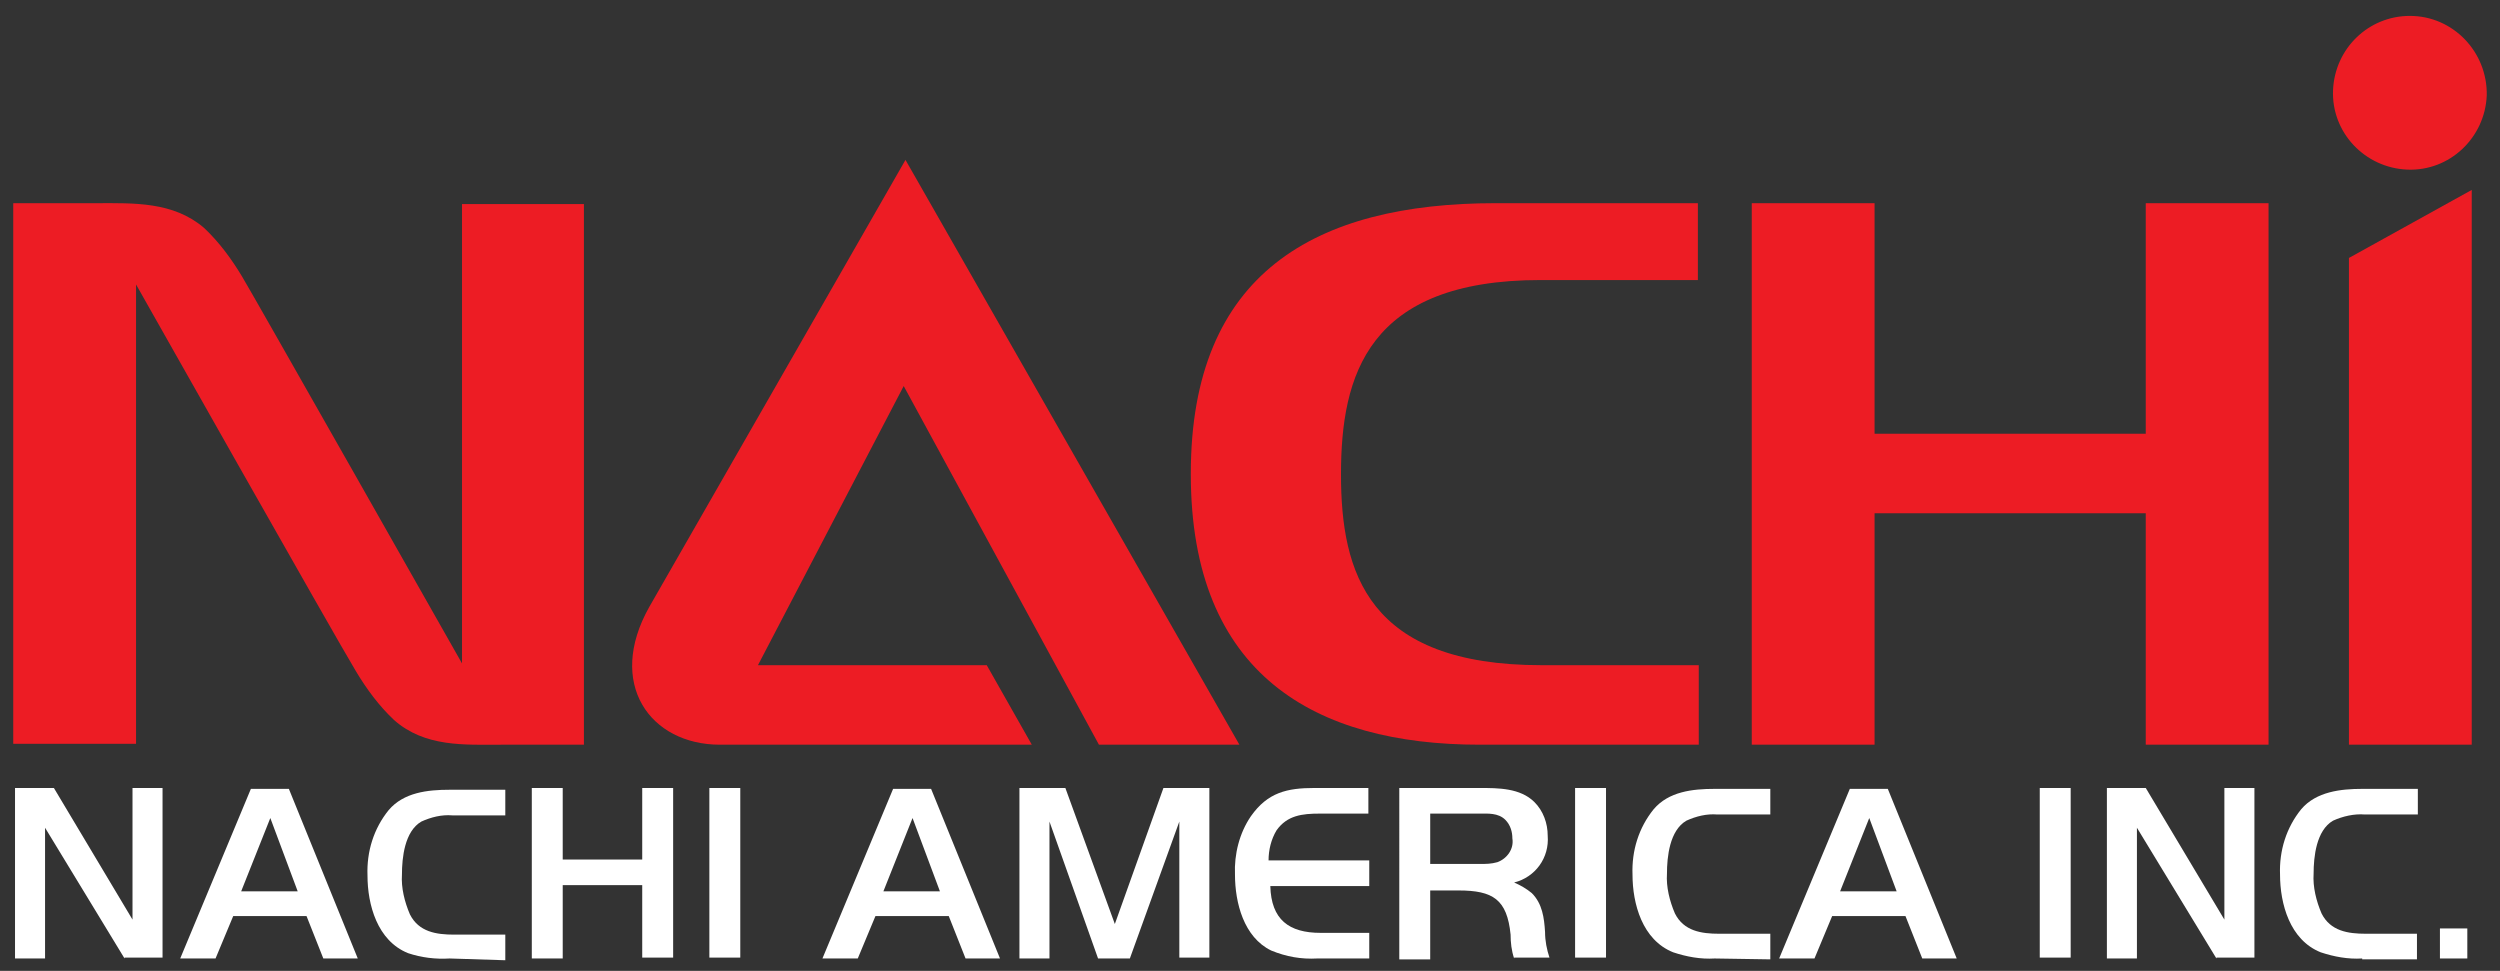
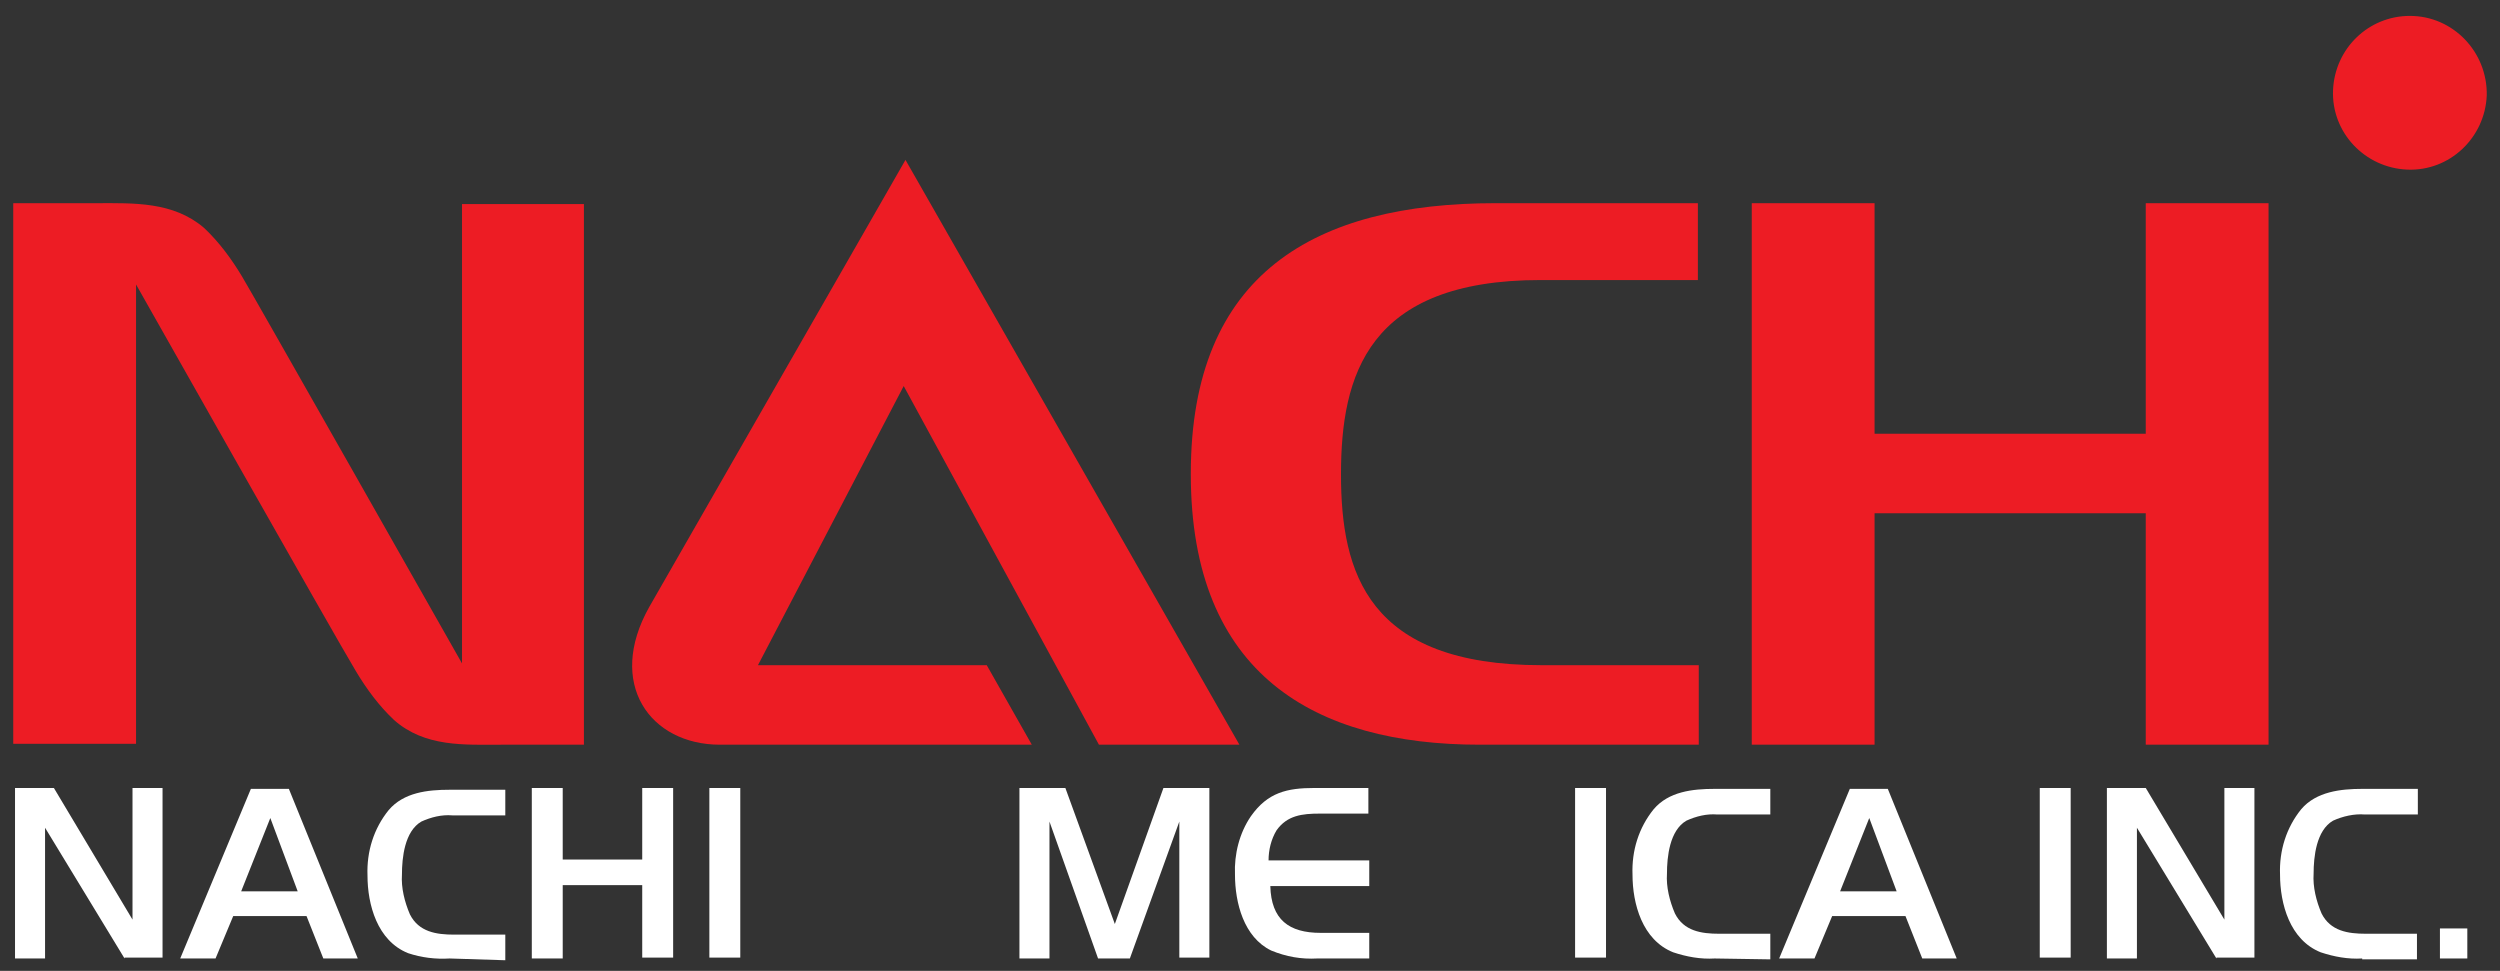
<svg xmlns="http://www.w3.org/2000/svg" xmlns:xlink="http://www.w3.org/1999/xlink" version="1.1" id="Layer_1" x="0px" y="0px" viewBox="0 0 283 109.9" style="enable-background:new 0 0 283 109.9;" xml:space="preserve">
  <rect x="0" y="0" width="283" height="109.9" fill="#333333" stroke="none" />
  <style type="text/css">
	.st0{clip-path:url(#SVGID_00000009551298800948297330000017683888227530855593_);}
	.st1{clip-path:url(#SVGID_00000077307813862617095070000016409938225296636308_);}
	.st2{fill:#ED1C24;}
	.st3{fill-rule:evenodd;clip-rule:evenodd;fill:#ED1C24;}
	.st4{fill:#FFFFFF;}
</style>
  <g>
    <defs>
      <rect id="SVGID_1_" x="1.5" y="1.8" width="280" height="82.5" />
    </defs>
    <clipPath id="SVGID_00000101089136576299172450000006649794922118140337_">
      <use xlink:href="#SVGID_1_" style="overflow:visible;" />
    </clipPath>
    <g style="clip-path:url(#SVGID_00000101089136576299172450000006649794922118140337_);">
      <g>
        <defs>
          <rect id="SVGID_00000129911749974419879360000004715556713069364622_" x="1.5" y="1.8" width="280" height="82.5" />
        </defs>
        <clipPath id="SVGID_00000181788981891824434320000002703328374758454407_">
          <use xlink:href="#SVGID_00000129911749974419879360000004715556713069364622_" style="overflow:visible;" />
        </clipPath>
        <g style="clip-path:url(#SVGID_00000181788981891824434320000002703328374758454407_);">
          <path class="st2" d="M124.4,84.3h15.9l-37.8-66.2l-29,50.6c-4.9,8.7,0.1,15.6,8,15.6h35.3l-5.1-9H85.8l16.5-31.6L124.4,84.3z" />
          <path class="st3" d="M281.5,10.8c-0.2,4.8-4.2,8.6-9,8.4c-4.8-0.2-8.6-4.2-8.4-9c0.2-4.7,4-8.4,8.7-8.4      C277.7,1.8,281.6,5.9,281.5,10.8C281.5,10.8,281.5,10.8,281.5,10.8" />
-           <polygon class="st3" points="279.8,84.3 265.9,84.3 265.9,29.2 279.8,21.5     " />
          <polygon class="st3" points="242.9,23 242.9,49.1 212.2,49.1 212.2,23 198.3,23 198.3,84.3 212.2,84.3 212.2,58.1 242.9,58.1       242.9,84.3 256.8,84.3 256.8,23     " />
          <path class="st2" d="M52.3,23.1v52c0,0-23.8-42-24.9-43.8c-1.2-2-2.6-3.9-4.3-5.5c-3.5-3-8-2.8-12.1-2.8H1.5v61.2h13.9v-52      c0,0,22.6,40,24.9,43.8c1.2,2,2.6,3.9,4.3,5.5c3.5,3.1,8,2.8,12.1,2.8h9.4V23.1H52.3z" />
          <path class="st2" d="M174.4,31.7h17.8V23h-22.9c-20.4,0-34.5,7.9-34.5,30.6l0,0v0.1l0,0c0,22.7,14.1,30.6,32.7,30.6h24.8v-9      h-17.8c-19.7,0-22.7-10.5-22.7-21.6l0,0C151.8,42.5,154.8,31.7,174.4,31.7" />
        </g>
      </g>
    </g>
  </g>
  <path class="st4" d="M14.1,108.5l-9-14.8v14.8H1.7V89.2h4.4l8.9,14.9V89.2h3.4v19.2H14.1z" />
  <path class="st4" d="M36.6,108.5l-1.9-4.8h-8.3l-2,4.8h-4l8-19.2h4.3l7.8,19.2H36.6z M30.6,92.6l-3.3,8.3h6.4L30.6,92.6z" />
  <path class="st4" d="M50.9,108.5c-1.6,0.1-3.2-0.1-4.7-0.6c-3.5-1.4-4.6-5.5-4.6-8.8c-0.1-2.7,0.7-5.3,2.4-7.4  c1.7-2,4.4-2.3,6.9-2.3h6.3v2.9h-6c-1.2-0.1-2.4,0.2-3.5,0.7c-1.9,1.1-2.2,4.1-2.2,6c-0.1,1.5,0.3,3.1,0.9,4.5c1,2,3,2.3,5,2.3h5.8  v2.9L50.9,108.5z" />
  <path class="st4" d="M72.7,108.5v-8.3h-9v8.3h-3.5V89.2h3.5v8.1h9v-8.1h3.5v19.2H72.7z" />
  <path class="st4" d="M80.3,108.5V89.2h3.5v19.2H80.3z" />
-   <path class="st4" d="M109.3,108.5l-1.9-4.8h-8.3l-2,4.8h-4l8-19.2h4.3l7.8,19.2H109.3z M103.3,92.6l-3.3,8.3h6.4L103.3,92.6z" />
  <path class="st4" d="M133.5,108.5V93l-5.6,15.5h-3.6L118.8,93v15.5h-3.4V89.2h5.2l5.6,15.4l5.5-15.4h5.2v19.2H133.5z" />
  <path class="st4" d="M149.1,108.5c-1.8,0.1-3.5-0.2-5.2-0.9c-3.1-1.5-4.1-5.4-4.1-8.6c-0.1-2.3,0.5-4.7,1.8-6.6  c1.9-2.7,4.1-3.2,7.2-3.2h6.1v2.9h-5.5c-2,0-3.7,0.2-4.9,1.9c-0.6,1-0.9,2.2-0.9,3.4H155v2.9h-11.2c0.1,3.8,2.1,5.3,5.7,5.3h5.5v2.9  L149.1,108.5z" />
-   <path class="st4" d="M171.4,108.5c-0.3-0.9-0.4-1.8-0.4-2.7c-0.4-4-2-5-5.9-5h-3.2v7.8h-3.5V89.2h9.1c2.1,0,4.6,0,6.2,1.6  c1,1,1.5,2.4,1.5,3.8c0.2,2.5-1.4,4.7-3.8,5.3c0.7,0.3,1.4,0.7,2,1.2c1.2,1.2,1.4,2.8,1.5,4.4c0,1,0.2,2,0.5,2.9H171.4z M170.4,92.8  c-0.8-0.8-2-0.7-2.9-0.7h-5.6v5.7h5.6c0.7,0,1.3,0,2-0.2c1.1-0.4,1.9-1.5,1.7-2.7C171.2,94.2,171,93.4,170.4,92.8L170.4,92.8z" />
  <path class="st4" d="M178.3,108.5V89.2h3.5v19.2H178.3z" />
  <path class="st4" d="M194.1,108.5c-1.6,0.1-3.2-0.2-4.7-0.7c-3.5-1.4-4.6-5.5-4.6-8.8c-0.1-2.7,0.7-5.3,2.4-7.4  c1.7-2,4.4-2.3,6.9-2.3h6.3v2.9h-6c-1.2-0.1-2.4,0.2-3.5,0.7c-1.9,1.1-2.2,4.1-2.2,6c-0.1,1.5,0.3,3.1,0.9,4.5c1,2,3,2.3,5,2.3h5.8  v2.9L194.1,108.5z" />
  <path class="st4" d="M217.6,108.5l-1.9-4.8h-8.3l-2,4.8h-4l8-19.2h4.3l7.8,19.2H217.6z M211.6,92.6l-3.3,8.3h6.4L211.6,92.6z" />
  <path class="st4" d="M230.9,108.5V89.2h3.5v19.2H230.9z" />
  <path class="st4" d="M250.9,108.5l-9-14.8v14.8h-3.4V89.2h4.4l8.9,14.9V89.2h3.4v19.2H250.9z" />
  <path class="st4" d="M267.4,108.5c-1.6,0.1-3.2-0.2-4.7-0.7c-3.5-1.4-4.6-5.5-4.6-8.8c-0.1-2.7,0.7-5.3,2.4-7.4  c1.7-2,4.5-2.3,6.9-2.3h6.3v2.9h-6c-1.2-0.1-2.5,0.2-3.6,0.7c-1.9,1.1-2.2,4.1-2.2,6c-0.1,1.5,0.3,3.1,0.9,4.5c1,2,3,2.3,5,2.3h5.8  v2.9H267.4z" />
  <path class="st4" d="M276.2,108.5v-3.4h3.1v3.4H276.2z" />
</svg>